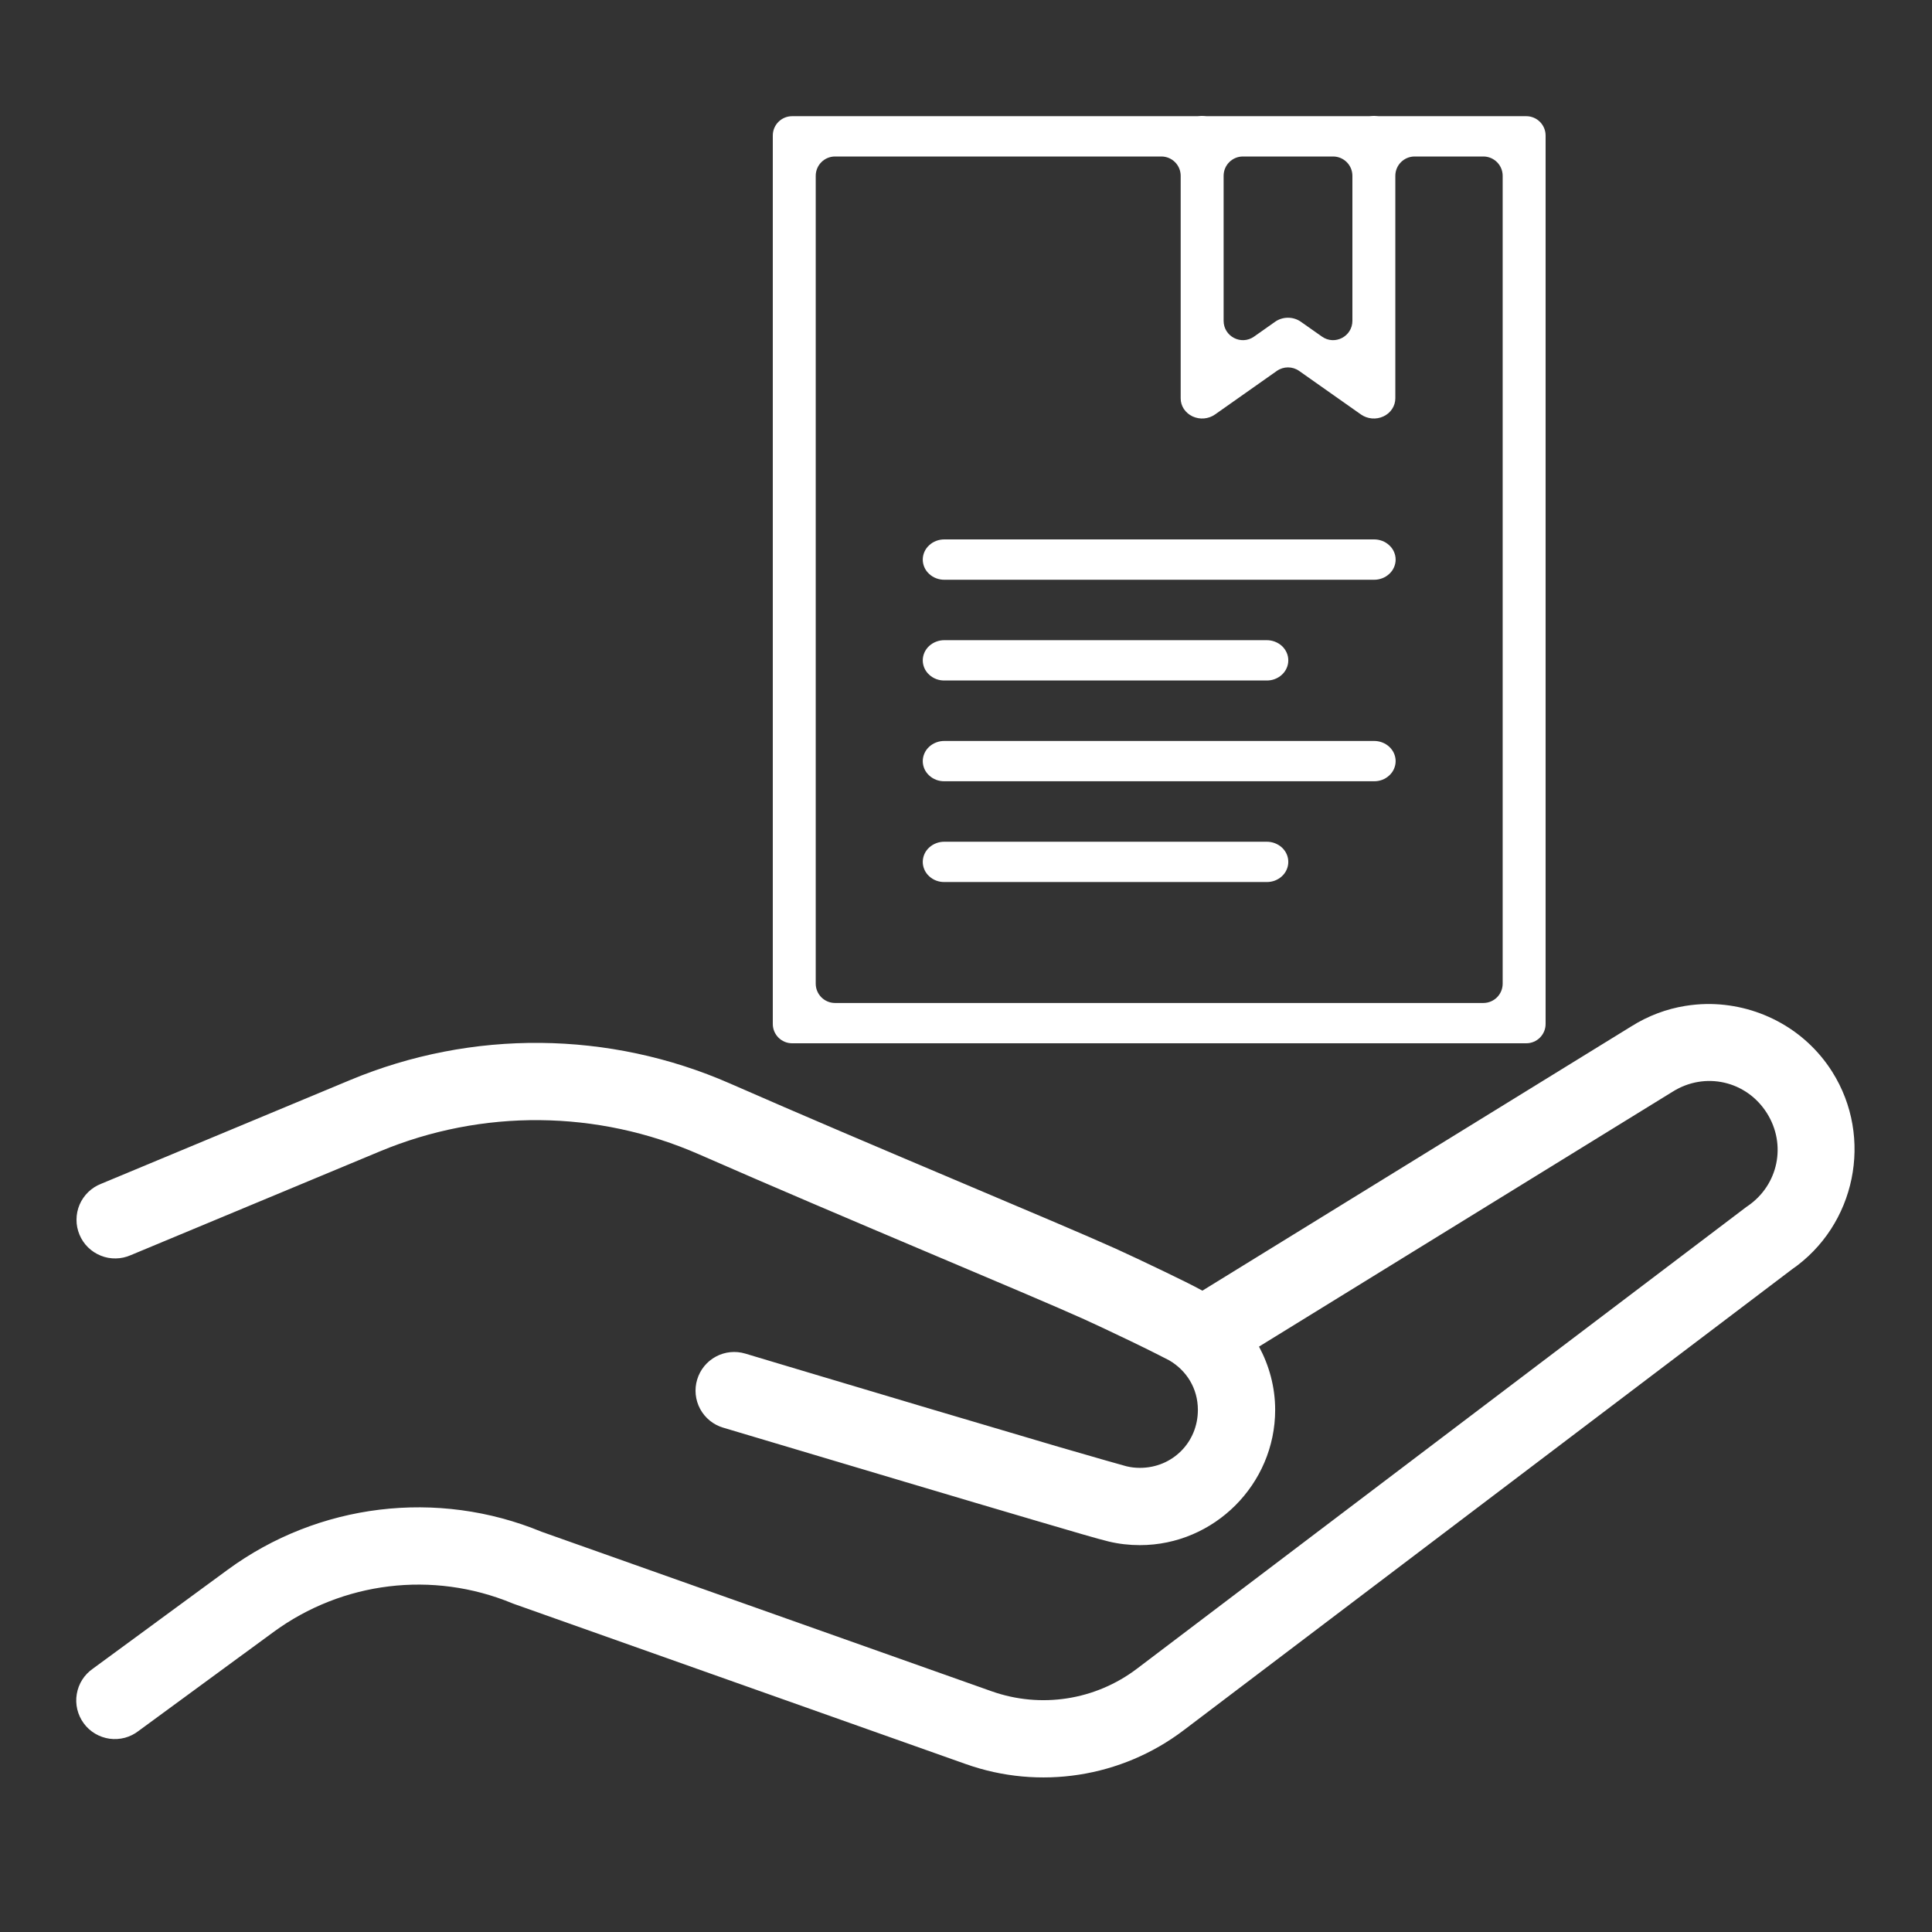
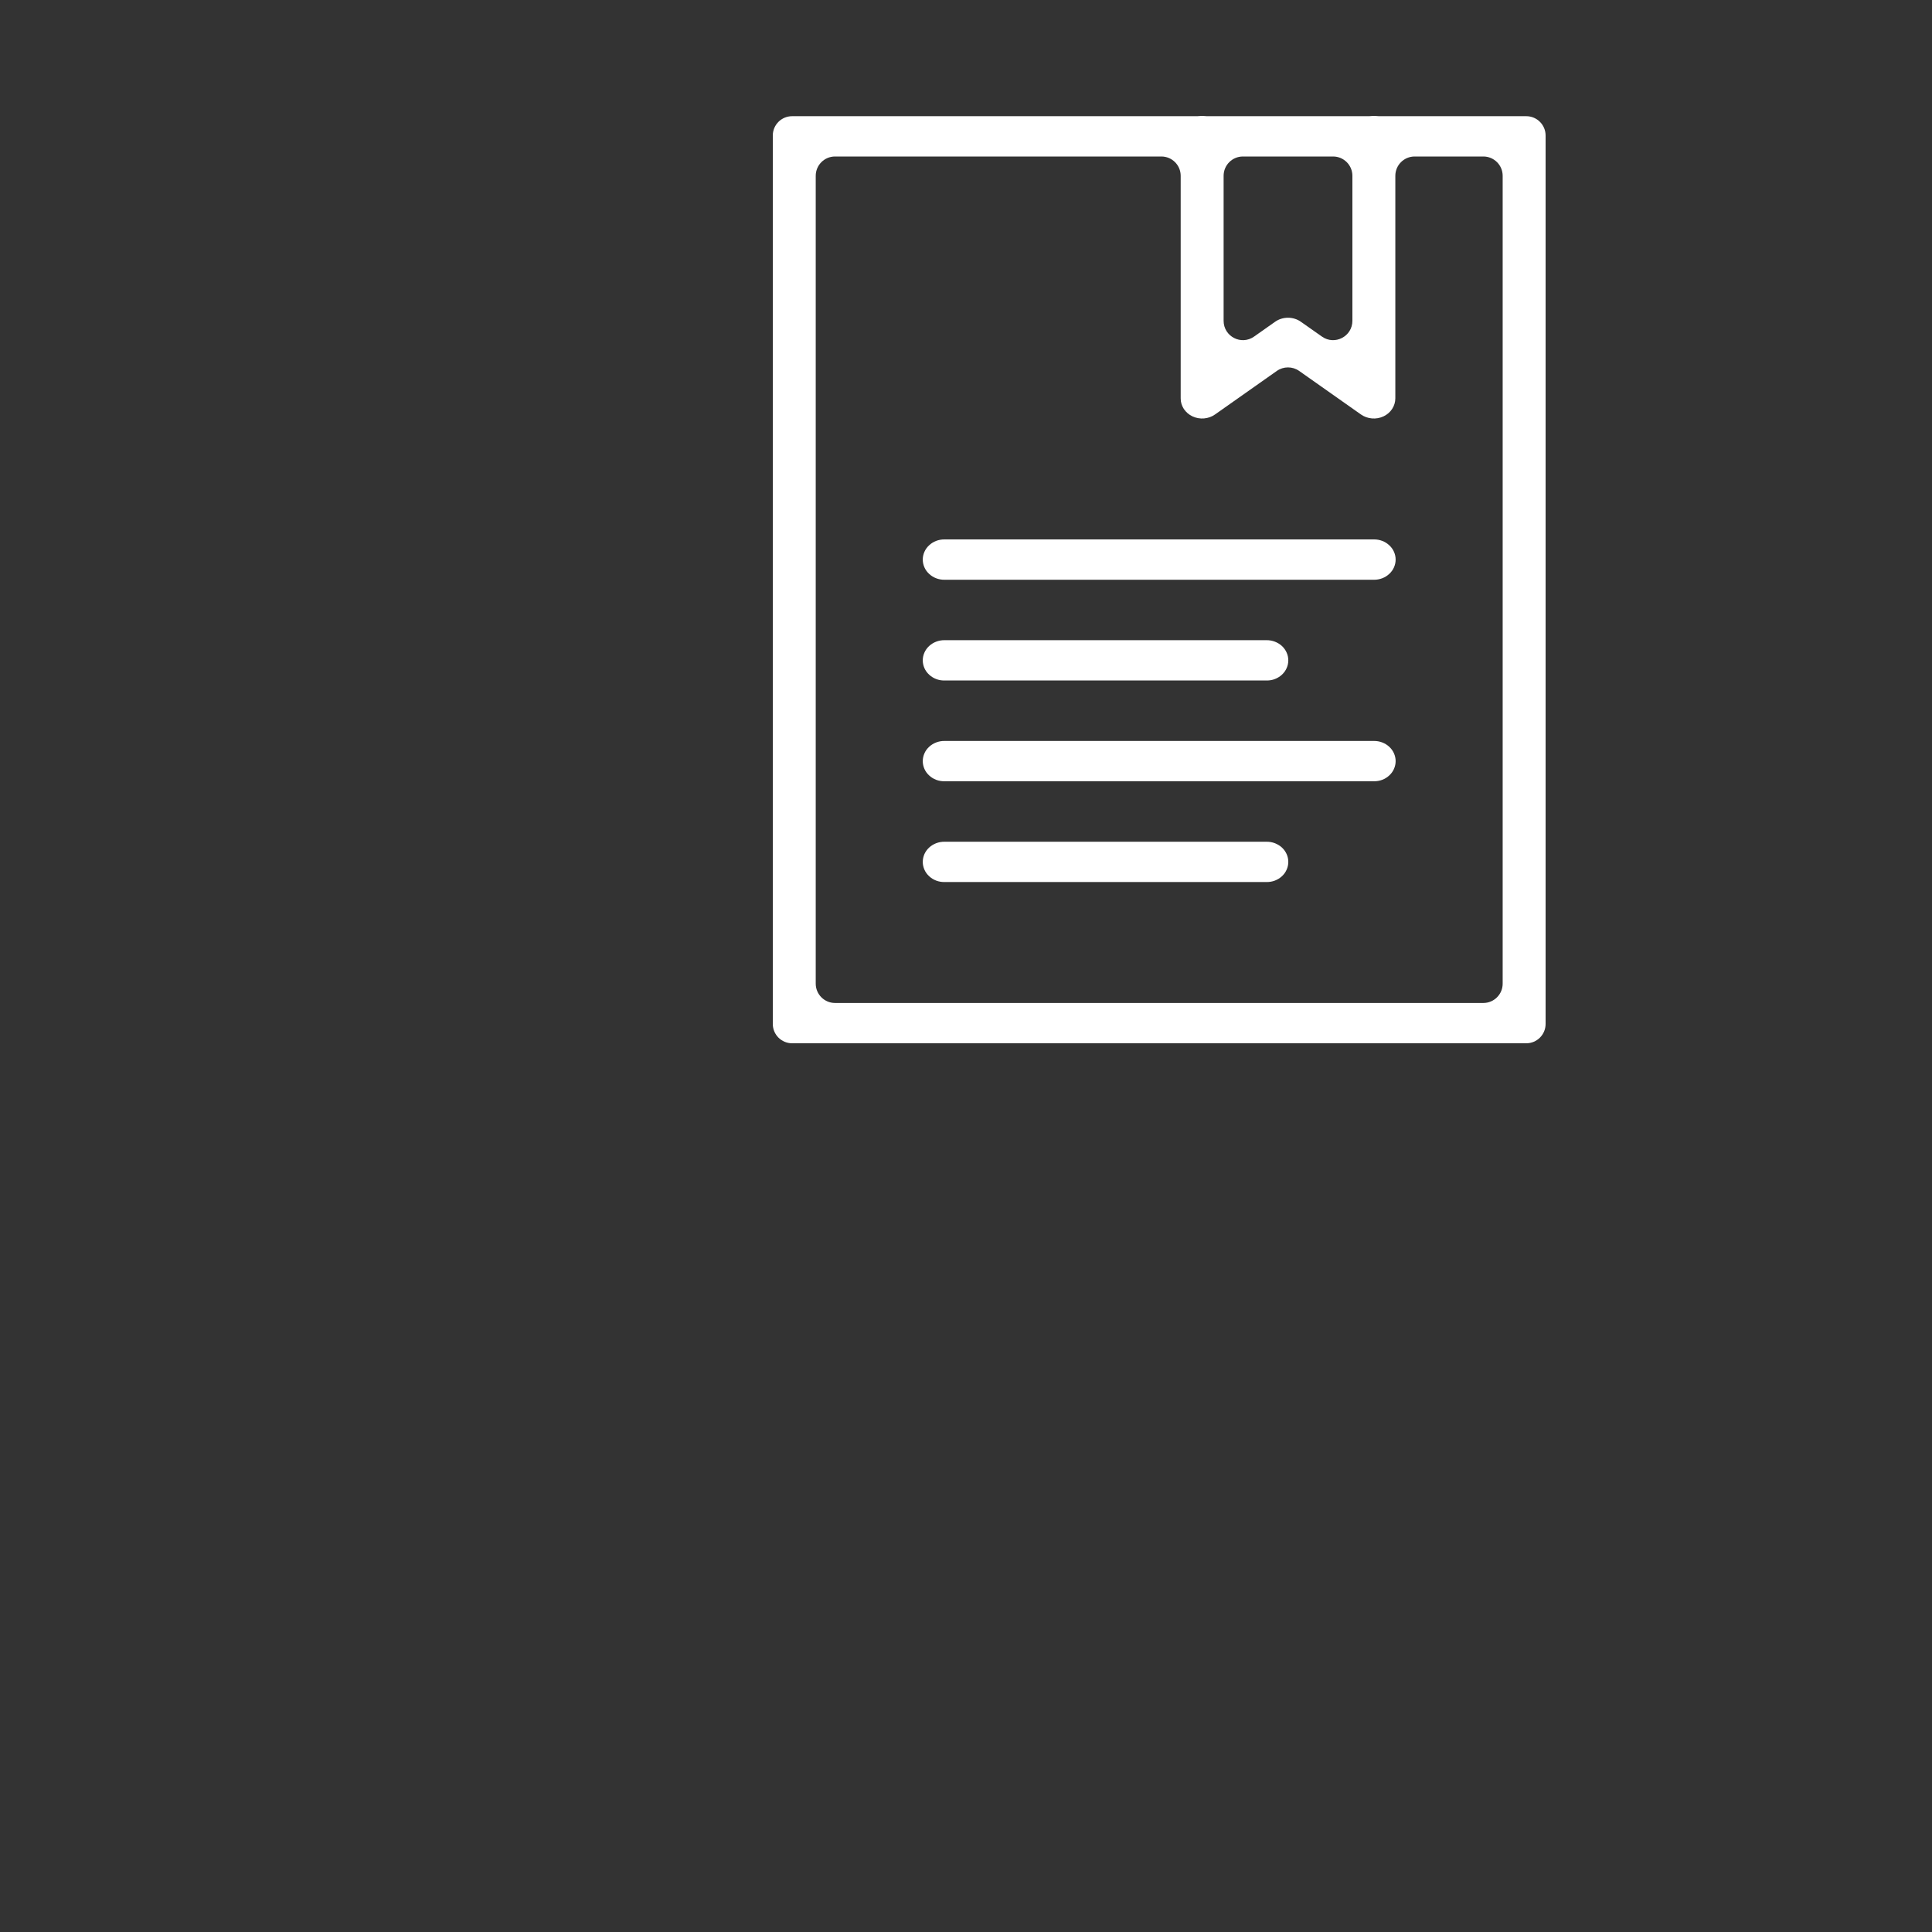
<svg xmlns="http://www.w3.org/2000/svg" width="50" height="50" viewBox="0 0 50 50" fill="none">
  <rect x="0" y="0" width="50" height="50" fill="#333333" stroke="none" />
-   <path d="M44.159 25.984C43.977 25.987 43.795 26.004 43.614 26.033C43.131 26.111 42.655 26.287 42.217 26.563L31.118 33.402C30.862 33.262 30.547 33.108 30.133 32.908C29.658 32.679 29.16 32.445 28.88 32.318C27.369 31.635 22.552 29.647 18.897 28.043C17.333 27.357 15.662 27.006 13.989 26.99C12.316 26.974 10.639 27.294 9.063 27.951L2.616 30.637C2.492 30.685 2.379 30.758 2.283 30.851C2.188 30.944 2.111 31.055 2.059 31.177C2.007 31.3 1.98 31.432 1.98 31.565C1.979 31.698 2.006 31.83 2.057 31.953C2.108 32.076 2.183 32.188 2.278 32.281C2.373 32.374 2.486 32.448 2.61 32.497C2.733 32.547 2.866 32.571 2.999 32.568C3.132 32.566 3.264 32.536 3.385 32.483L9.833 29.797C12.482 28.693 15.464 28.721 18.092 29.875C21.783 31.495 26.678 33.518 28.055 34.141C28.303 34.253 28.802 34.488 29.266 34.711C29.73 34.934 30.218 35.182 30.258 35.205C30.705 35.465 31.001 35.929 31.001 36.488C31.001 37.329 30.341 37.988 29.501 37.988C29.381 37.988 29.268 37.975 29.161 37.949H29.159C29.134 37.943 28.342 37.721 27.383 37.44C26.424 37.158 25.204 36.796 24.005 36.44C21.605 35.726 19.288 35.031 19.288 35.031C19.034 34.955 18.76 34.983 18.526 35.109C18.293 35.235 18.119 35.448 18.043 35.702C17.966 35.956 17.994 36.23 18.12 36.464C18.246 36.697 18.459 36.871 18.713 36.947C18.713 36.947 21.034 37.641 23.436 38.355C24.637 38.713 25.858 39.075 26.821 39.358C27.783 39.64 28.396 39.823 28.696 39.895C28.956 39.957 29.226 39.988 29.501 39.988C31.422 39.988 33.001 38.41 33.001 36.488C33.001 35.896 32.846 35.34 32.583 34.85L43.276 28.26C43.279 28.258 43.282 28.256 43.286 28.254C44.123 27.726 45.2 27.97 45.727 28.807C46.24 29.619 46.025 30.664 45.235 31.209C45.222 31.217 45.21 31.226 45.198 31.234L29.424 43.186C28.348 44.002 26.937 44.221 25.663 43.77L14.014 39.641C11.321 38.529 8.239 38.903 5.889 40.627L2.405 43.184C2.295 43.26 2.201 43.357 2.129 43.47C2.057 43.583 2.009 43.709 1.987 43.841C1.964 43.973 1.969 44.108 2 44.238C2.031 44.368 2.088 44.491 2.167 44.599C2.246 44.707 2.346 44.798 2.461 44.866C2.576 44.935 2.704 44.979 2.836 44.998C2.969 45.016 3.104 45.007 3.233 44.973C3.362 44.938 3.483 44.877 3.588 44.795L7.073 42.24C8.862 40.928 11.2 40.644 13.251 41.49C13.266 41.496 13.282 41.502 13.297 41.508L24.995 45.654C26.901 46.331 29.022 46.001 30.633 44.779L46.37 32.855C48.025 31.713 48.492 29.442 47.419 27.74C46.694 26.591 45.434 25.965 44.159 25.984Z" fill="white" />
  <path d="M31.102 3C31.089 3 31.075 3.001 31.061 3.002C31.035 3.005 31.009 3.007 30.983 3.007H20.5C20.224 3.007 20 3.231 20 3.507V26.5C20 26.776 20.224 27 20.5 27H39.5C39.776 27 40 26.776 40 26.5V26.478V3.507C40 3.231 39.776 3.007 39.5 3.007H35.687C35.662 3.007 35.636 3.005 35.611 3.002C35.576 2.999 35.541 2.999 35.506 3.002C35.48 3.005 35.455 3.007 35.429 3.007H31.236C31.21 3.007 31.184 3.005 31.158 3.002C31.14 3.001 31.121 3 31.102 3ZM21.111 4.55C21.111 4.274 21.335 4.05 21.611 4.05H30.056C30.332 4.05 30.556 4.274 30.556 4.55V10.309C30.555 10.406 30.584 10.501 30.638 10.584C30.693 10.666 30.77 10.733 30.862 10.776C30.955 10.819 31.058 10.838 31.161 10.829C31.264 10.82 31.362 10.785 31.444 10.727L33.045 9.599C33.218 9.478 33.449 9.478 33.621 9.599L35.222 10.727C35.305 10.785 35.403 10.82 35.506 10.829C35.609 10.838 35.712 10.819 35.804 10.776C35.897 10.733 35.974 10.666 36.028 10.584C36.082 10.501 36.111 10.406 36.111 10.309V4.55C36.111 4.274 36.335 4.05 36.611 4.05H38.389C38.665 4.05 38.889 4.274 38.889 4.55V25.457C38.889 25.733 38.665 25.957 38.389 25.957H21.611C21.335 25.957 21.111 25.733 21.111 25.457V4.55ZM31.667 4.55C31.667 4.274 31.89 4.05 32.167 4.05H34.5C34.776 4.05 35 4.274 35 4.55V8.302C35 8.708 34.543 8.945 34.212 8.711L33.666 8.327C33.57 8.259 33.453 8.223 33.333 8.223C33.213 8.223 33.096 8.259 33 8.327L32.455 8.711C32.123 8.945 31.667 8.708 31.667 8.302V4.55ZM24.444 13.96C24.371 13.959 24.298 13.972 24.229 13.998C24.161 14.024 24.099 14.062 24.047 14.111C23.994 14.159 23.952 14.217 23.924 14.281C23.896 14.344 23.881 14.413 23.881 14.482C23.881 14.551 23.896 14.62 23.924 14.683C23.952 14.747 23.994 14.805 24.047 14.853C24.099 14.902 24.161 14.94 24.229 14.966C24.298 14.992 24.371 15.005 24.444 15.004H35.556C35.629 15.005 35.702 14.992 35.771 14.966C35.839 14.94 35.901 14.902 35.953 14.853C36.006 14.805 36.048 14.747 36.076 14.683C36.104 14.62 36.119 14.551 36.119 14.482C36.119 14.413 36.104 14.344 36.076 14.281C36.048 14.217 36.006 14.159 35.953 14.111C35.901 14.062 35.839 14.024 35.771 13.998C35.702 13.972 35.629 13.959 35.556 13.96H24.444ZM24.444 16.568C24.371 16.567 24.298 16.58 24.229 16.606C24.161 16.632 24.099 16.67 24.047 16.718C23.994 16.767 23.952 16.825 23.924 16.889C23.896 16.952 23.881 17.021 23.881 17.09C23.881 17.159 23.896 17.227 23.924 17.291C23.952 17.355 23.994 17.413 24.047 17.461C24.099 17.51 24.161 17.548 24.229 17.574C24.298 17.6 24.371 17.613 24.444 17.611H32.778C32.851 17.613 32.925 17.6 32.993 17.574C33.061 17.548 33.123 17.51 33.176 17.461C33.228 17.413 33.27 17.355 33.298 17.291C33.327 17.227 33.341 17.159 33.341 17.09C33.341 17.021 33.327 16.952 33.298 16.889C33.27 16.825 33.228 16.767 33.176 16.718C33.123 16.67 33.061 16.632 32.993 16.606C32.925 16.58 32.851 16.567 32.778 16.568H24.444ZM24.444 19.176C24.371 19.175 24.298 19.188 24.229 19.214C24.161 19.24 24.099 19.278 24.047 19.326C23.994 19.375 23.952 19.433 23.924 19.497C23.896 19.56 23.881 19.629 23.881 19.698C23.881 19.767 23.896 19.835 23.924 19.899C23.952 19.963 23.994 20.021 24.047 20.069C24.099 20.118 24.161 20.156 24.229 20.182C24.298 20.208 24.371 20.22 24.444 20.219H35.556C35.629 20.22 35.702 20.208 35.771 20.182C35.839 20.156 35.901 20.118 35.953 20.069C36.006 20.021 36.048 19.963 36.076 19.899C36.104 19.835 36.119 19.767 36.119 19.698C36.119 19.629 36.104 19.56 36.076 19.497C36.048 19.433 36.006 19.375 35.953 19.326C35.901 19.278 35.839 19.24 35.771 19.214C35.702 19.188 35.629 19.175 35.556 19.176H24.444ZM24.444 21.784C24.371 21.783 24.298 21.796 24.229 21.822C24.161 21.848 24.099 21.886 24.047 21.934C23.994 21.983 23.952 22.041 23.924 22.104C23.896 22.168 23.881 22.237 23.881 22.306C23.881 22.375 23.896 22.443 23.924 22.507C23.952 22.571 23.994 22.629 24.047 22.677C24.099 22.726 24.161 22.764 24.229 22.79C24.298 22.816 24.371 22.828 24.444 22.827H32.778C32.851 22.828 32.925 22.816 32.993 22.79C33.061 22.764 33.123 22.726 33.176 22.677C33.228 22.629 33.27 22.571 33.298 22.507C33.327 22.443 33.341 22.375 33.341 22.306C33.341 22.237 33.327 22.168 33.298 22.104C33.27 22.041 33.228 21.983 33.176 21.934C33.123 21.886 33.061 21.848 32.993 21.822C32.925 21.796 32.851 21.783 32.778 21.784H24.444Z" fill="white" />
</svg>